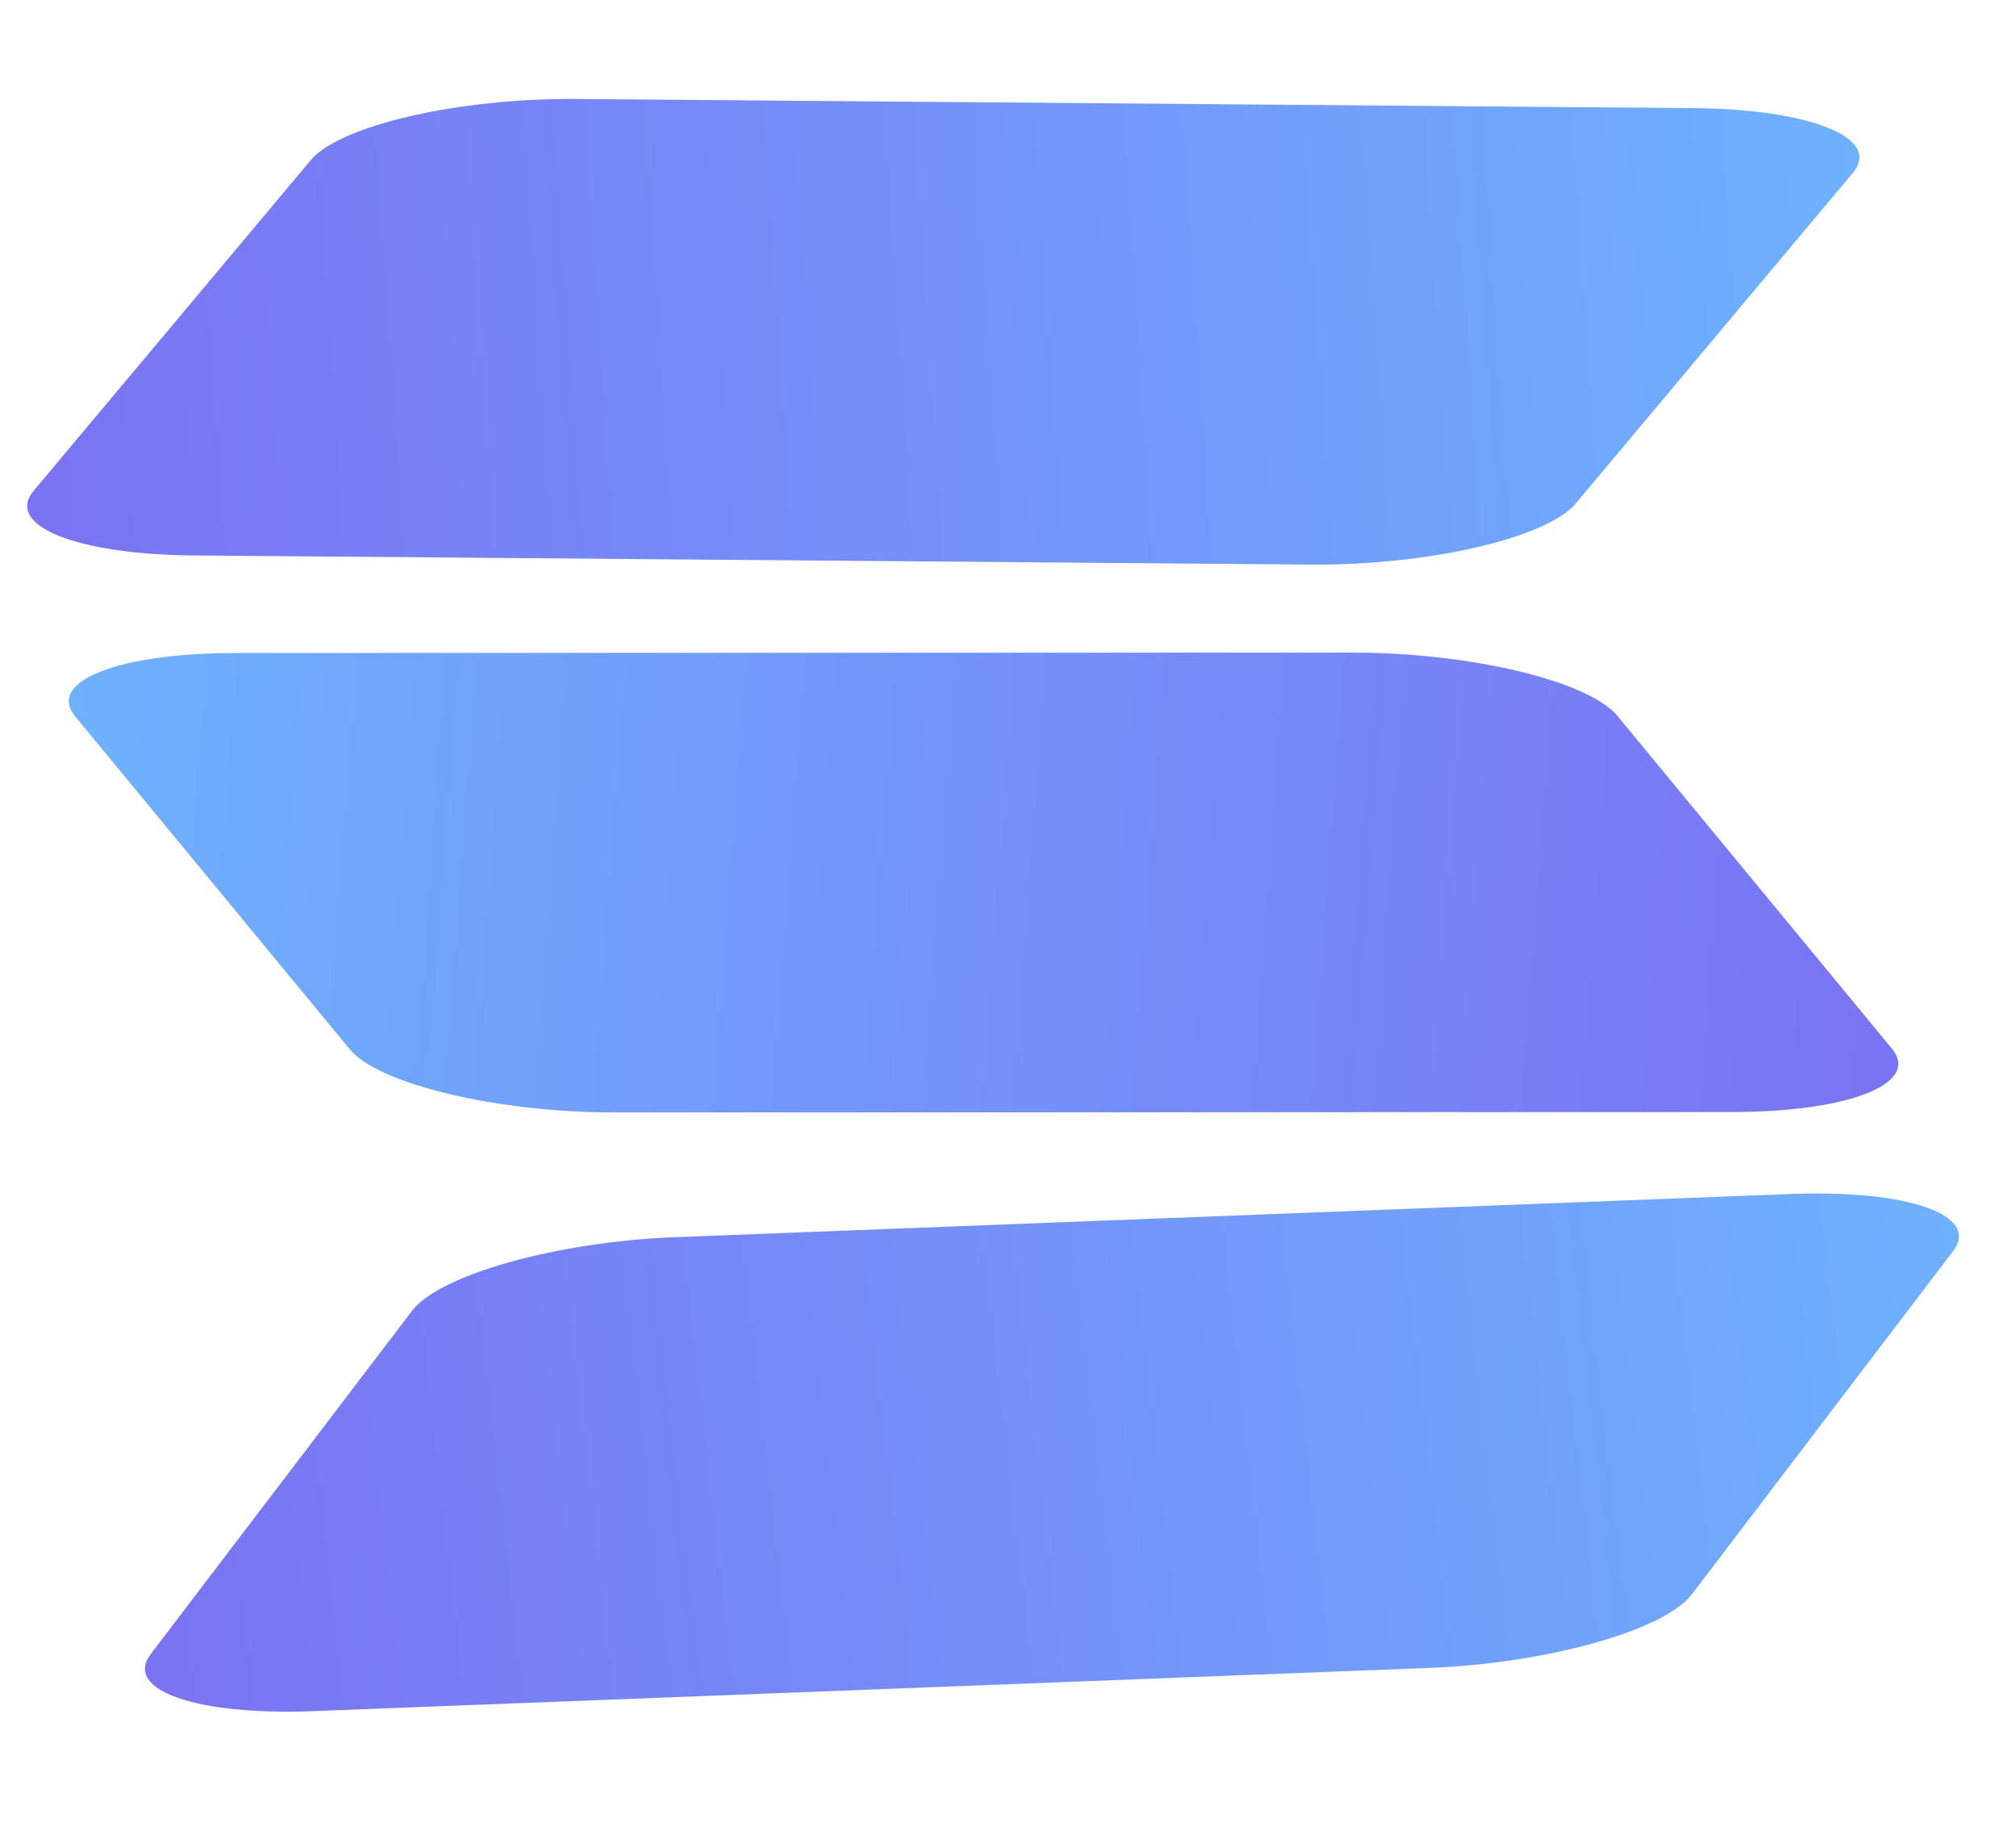
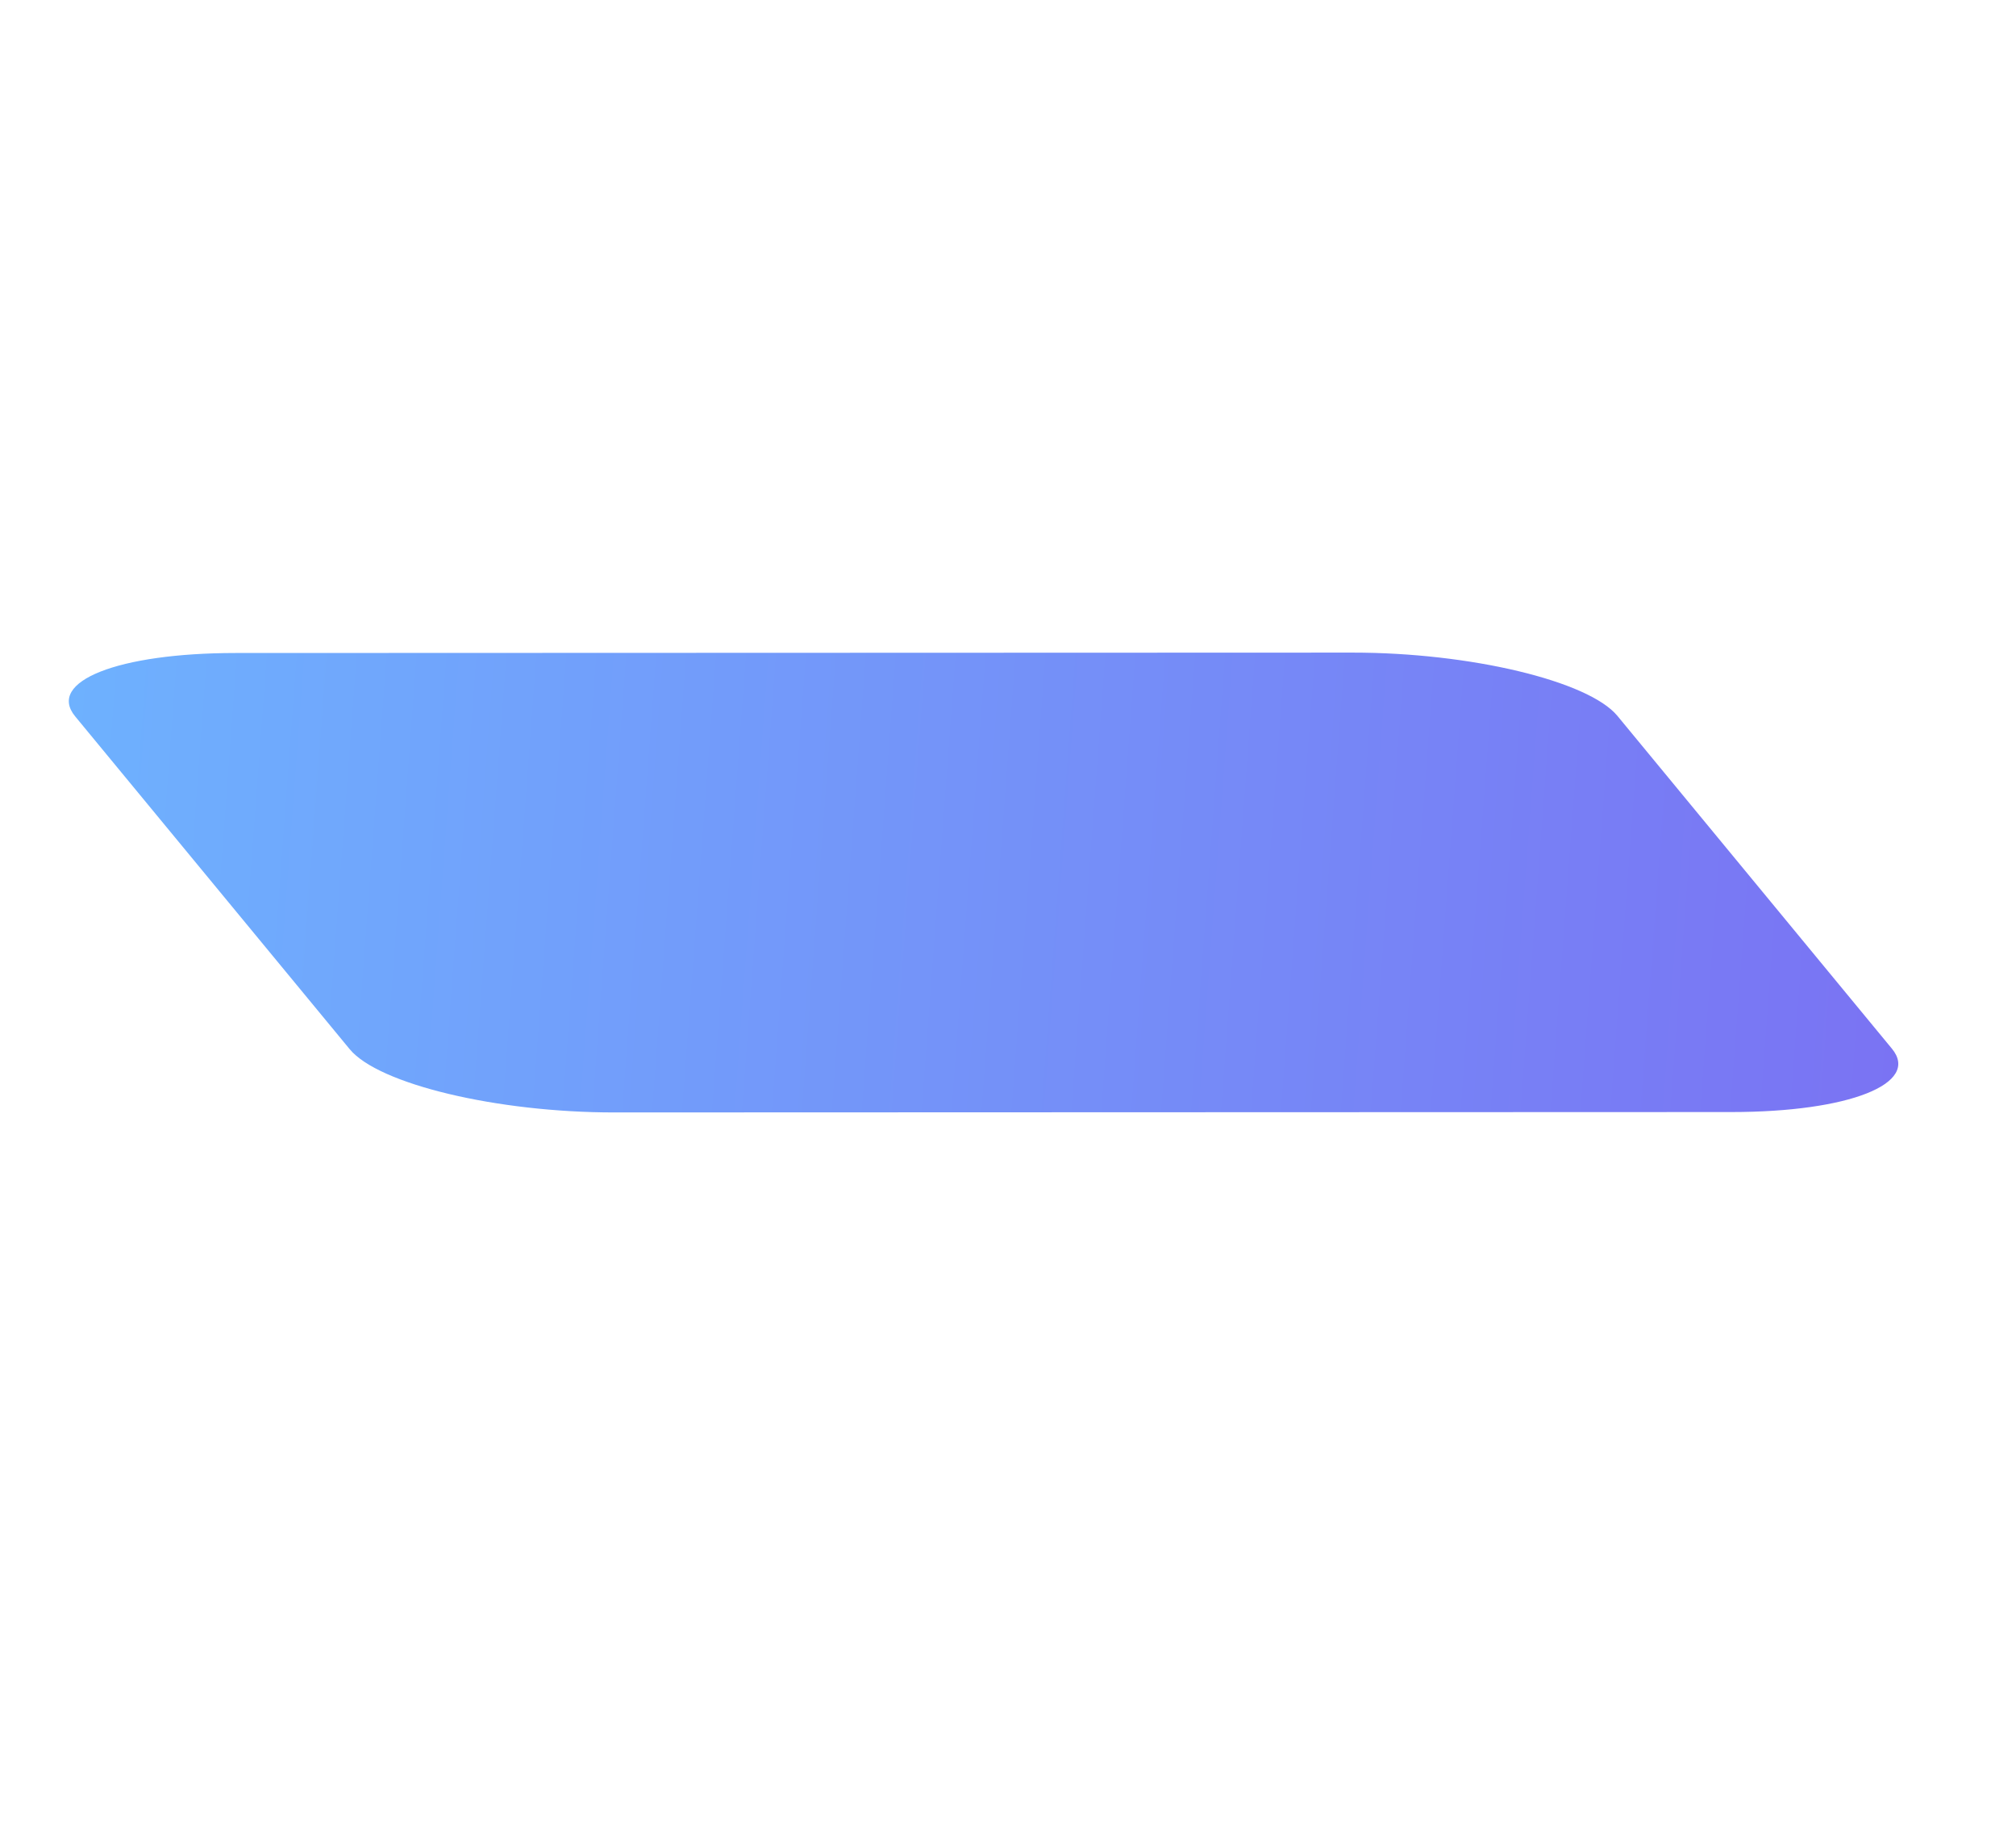
<svg xmlns="http://www.w3.org/2000/svg" width="98" height="89" viewBox="0 0 98 89" fill="none">
-   <path d="M15.107 7.782L1.636 23.852C0.221 25.54 3.699 26.947 9.404 26.994L63.708 27.438C69.414 27.485 75.186 26.154 76.602 24.465L90.073 8.396C91.488 6.708 88.01 5.301 82.305 5.254L28.001 4.81C22.296 4.763 16.523 6.094 15.107 7.782Z" fill="url(#paint0_linear_699_64)" />
  <path d="M78.623 34.789L91.968 50.964C93.37 52.663 89.881 54.042 84.175 54.044L29.869 54.063C24.164 54.066 18.402 52.69 17 50.99L3.655 34.816C2.253 33.116 5.741 31.737 11.447 31.735L65.753 31.716C71.458 31.714 77.22 33.09 78.623 34.789Z" fill="url(#paint1_linear_699_64)" />
-   <path d="M20.031 63.702L7.328 80.385C5.993 82.138 9.533 83.38 15.234 83.159L69.5 81.058C75.201 80.837 80.905 79.237 82.24 77.484L94.943 60.801C96.278 59.048 92.738 57.806 87.037 58.027L32.771 60.128C27.07 60.349 21.366 61.949 20.031 63.702Z" fill="url(#paint2_linear_699_64)" />
  <defs>
    <linearGradient id="paint0_linear_699_64" x1="0.954" y1="19.118" x2="90.756" y2="13.13" gradientUnits="userSpaceOnUse">
      <stop stop-color="#7A73F3" />
      <stop offset="1" stop-color="#6EB1FE" />
    </linearGradient>
    <linearGradient id="paint1_linear_699_64" x1="92.687" y1="46.235" x2="2.935" y2="39.544" gradientUnits="userSpaceOnUse">
      <stop stop-color="#7A73F3" />
      <stop offset="1" stop-color="#6EB1FE" />
    </linearGradient>
    <linearGradient id="paint2_linear_699_64" x1="6.424" y1="75.688" x2="95.847" y2="65.498" gradientUnits="userSpaceOnUse">
      <stop stop-color="#7A73F3" />
      <stop offset="1" stop-color="#6EB1FE" />
    </linearGradient>
  </defs>
</svg>